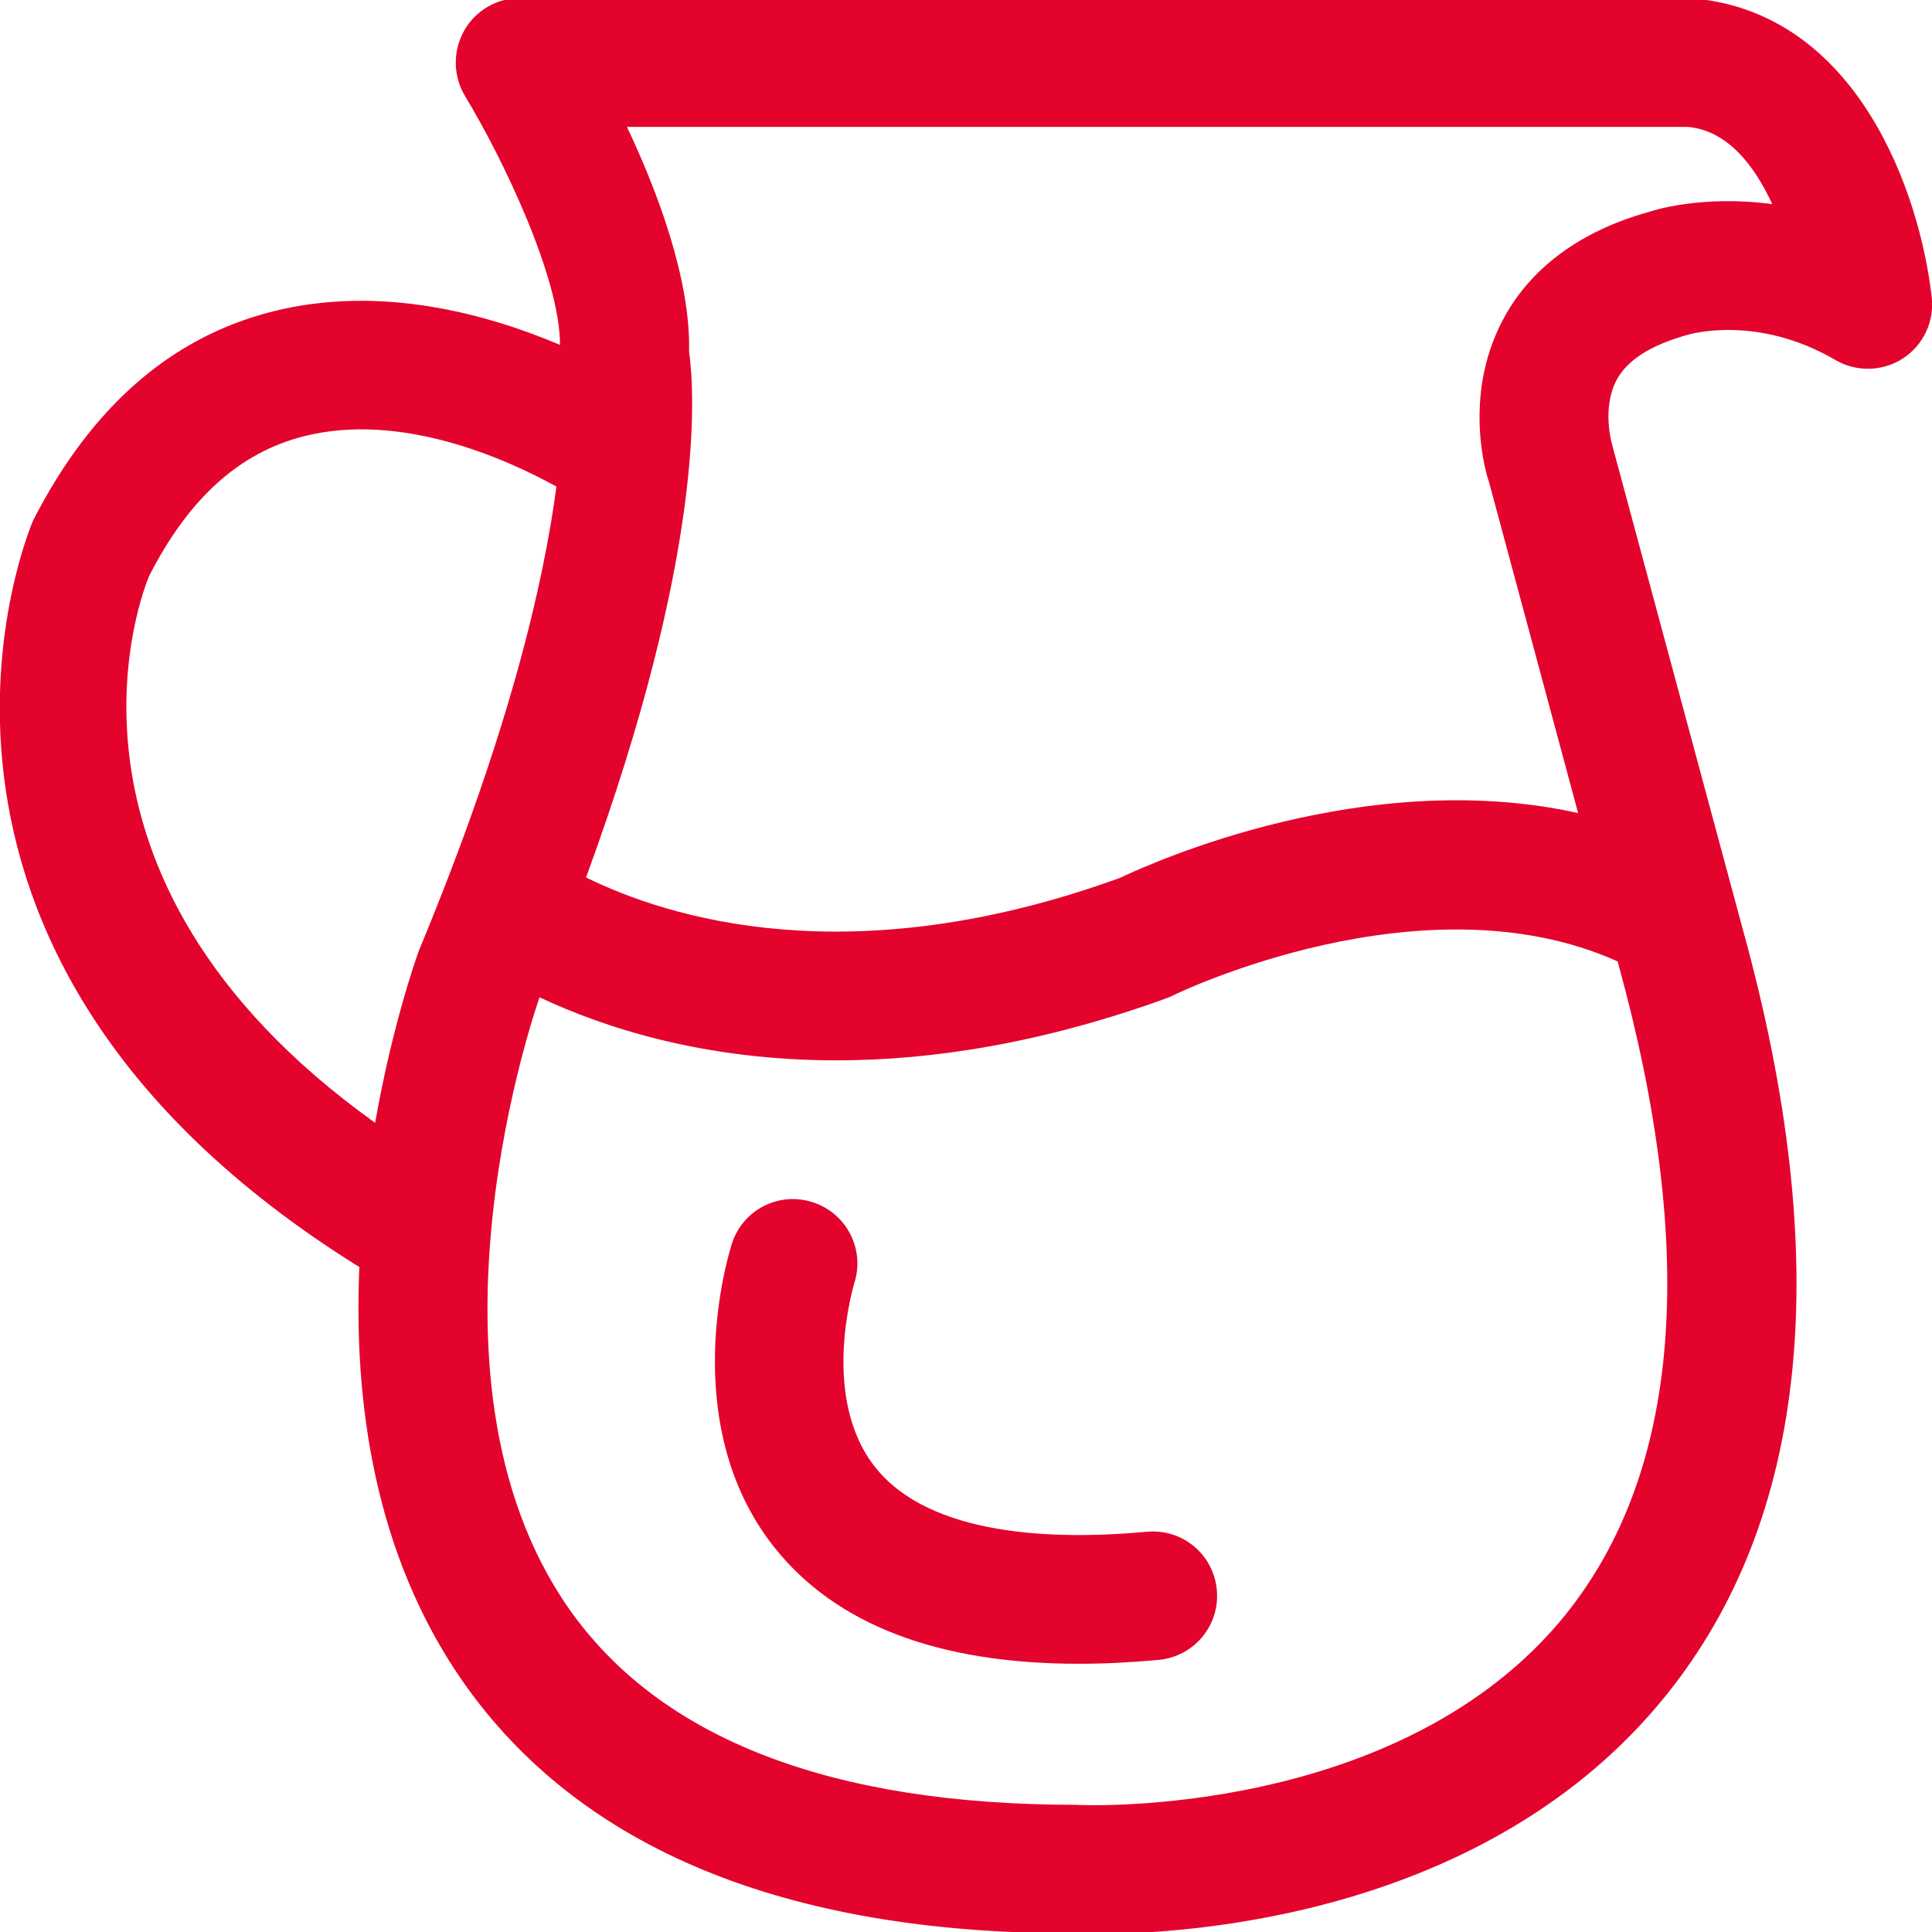
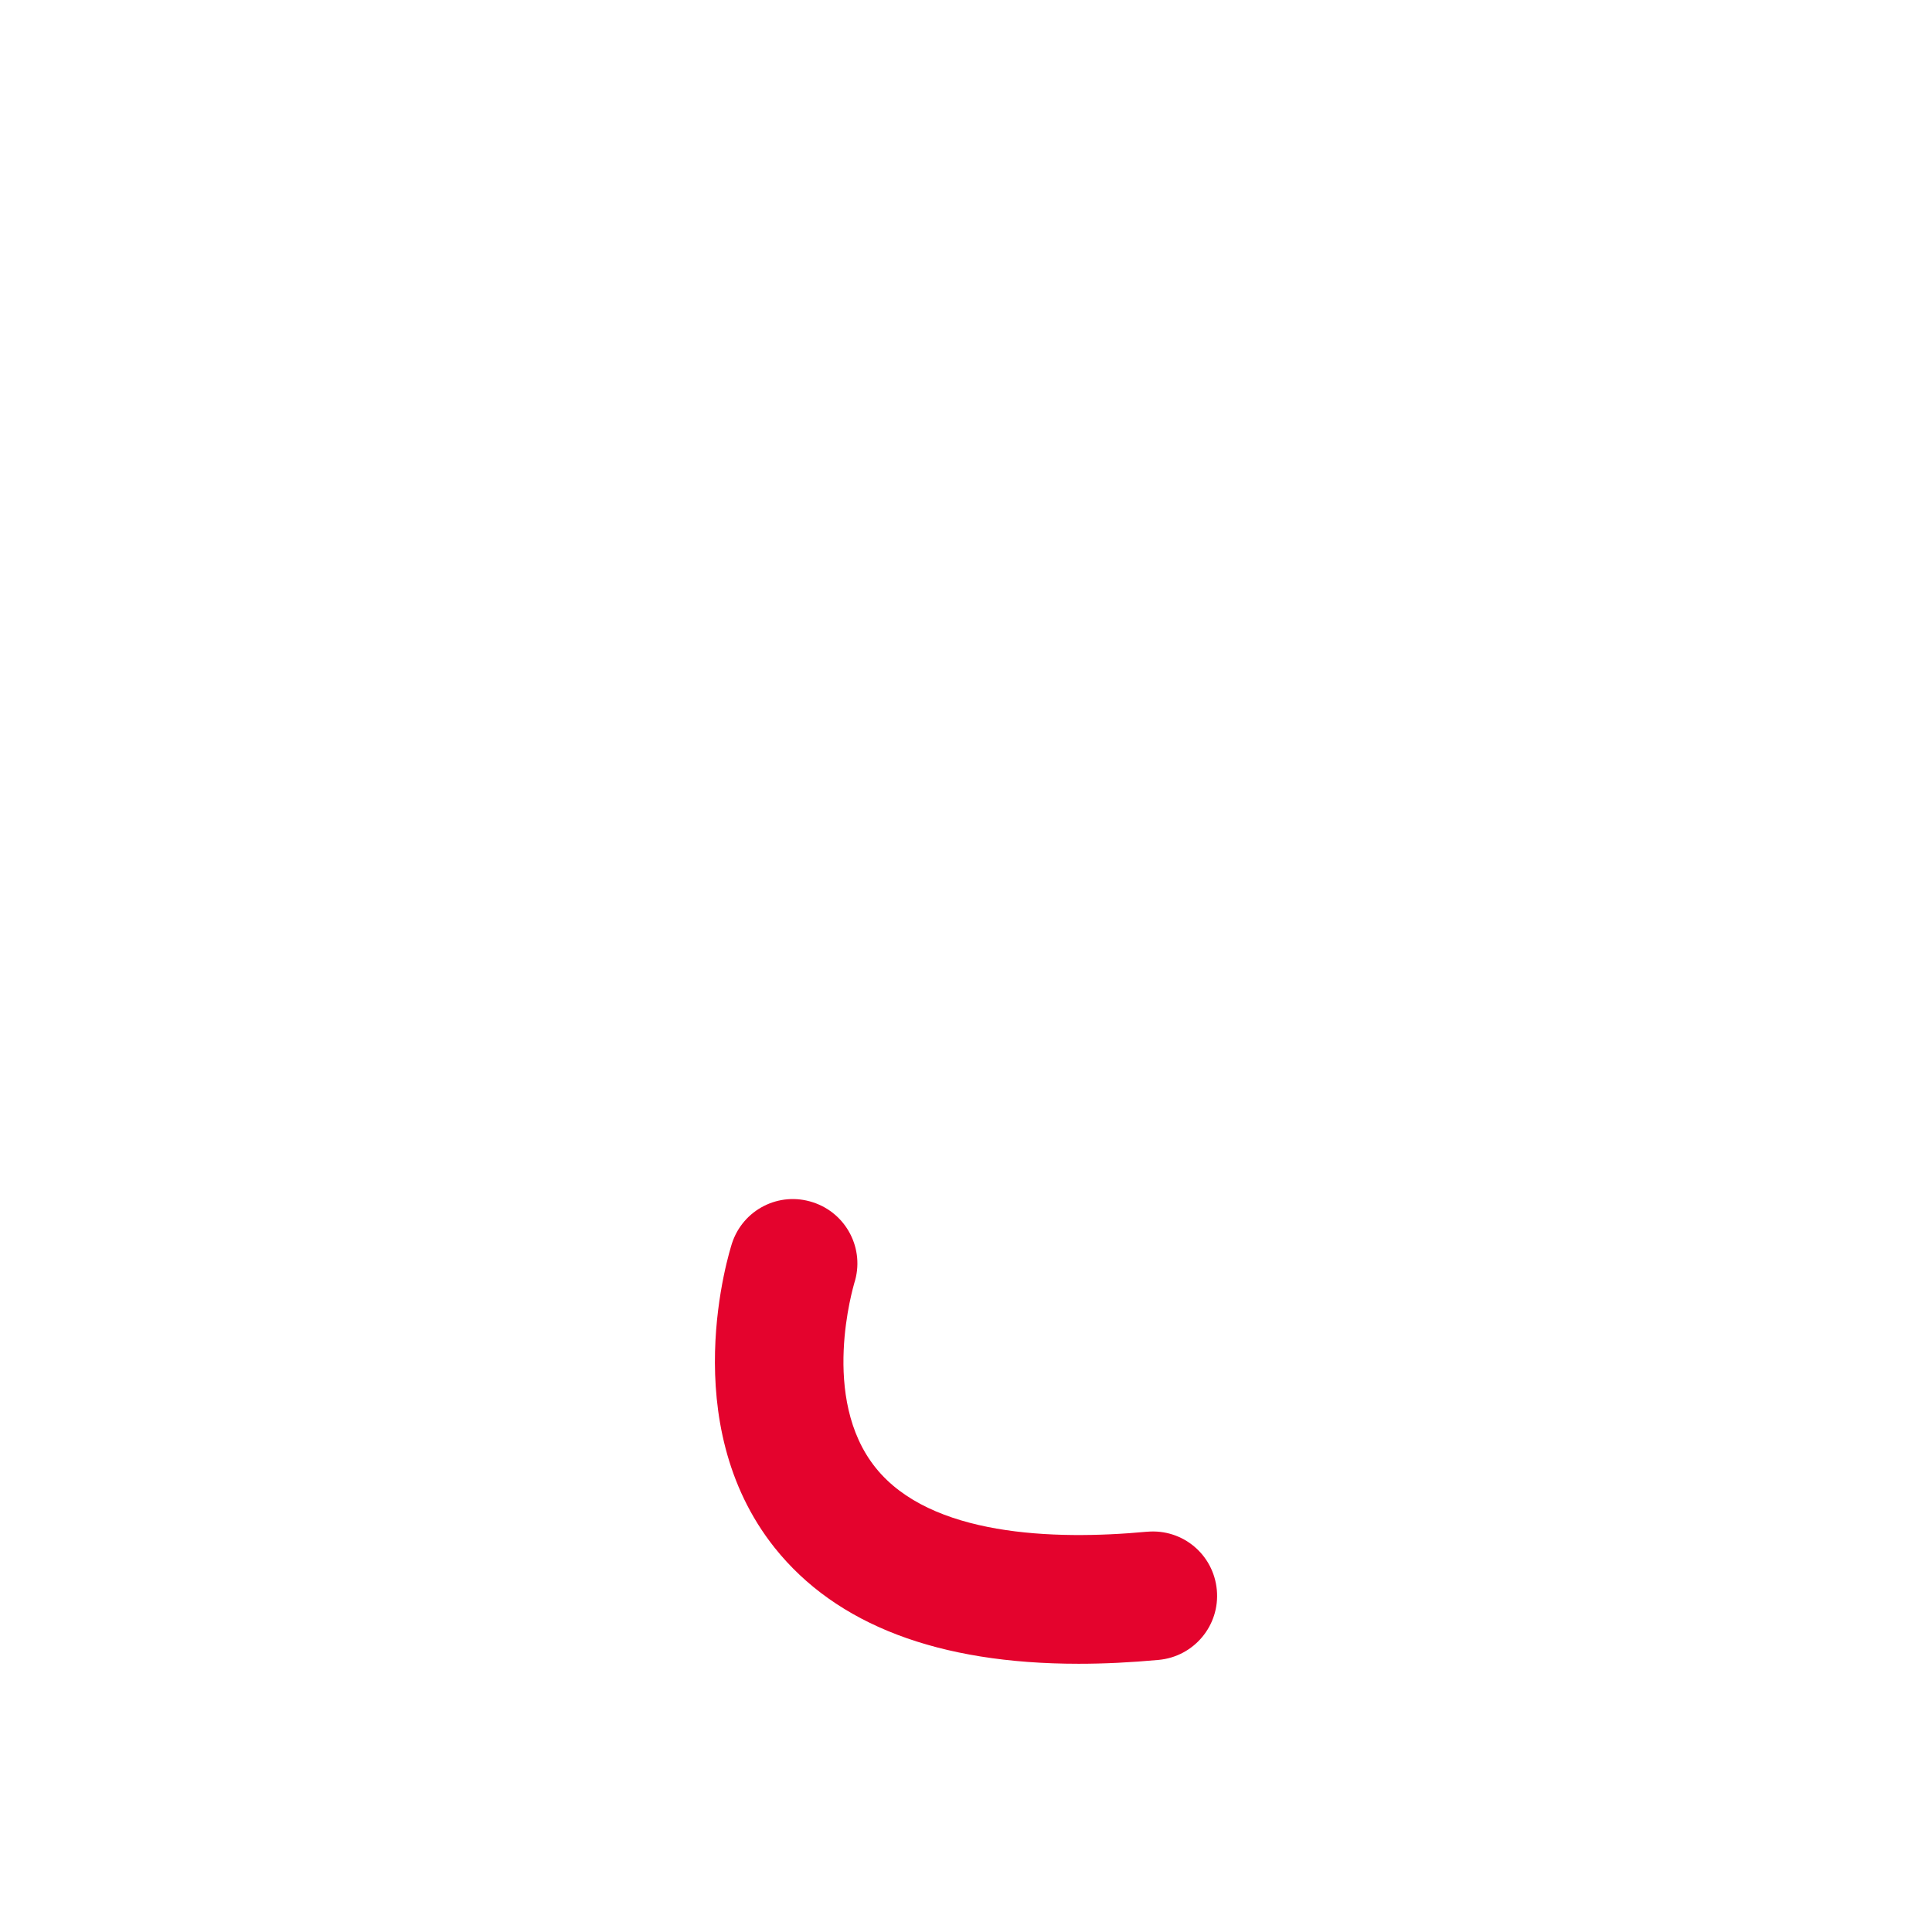
<svg xmlns="http://www.w3.org/2000/svg" id="Layer_1" data-name="Layer 1" viewBox="0 0 60 60">
  <defs>
    <style>
      .cls-1 {
        fill: #e4032d;
      }
    </style>
  </defs>
-   <path class="cls-1" d="M52.58-.06H16.15c-.72,0-1.39.39-1.74,1.02-.35.63-.34,1.4.03,2.02,1.17,1.93,2.96,5.66,2.95,7.73-2.31-.98-5.61-1.87-8.91-1.04-3.15.79-5.64,2.95-7.45,6.49-.06.14-5.74,13.31,10.13,23.19-.18,4.14.45,8.91,3.22,12.88,3.62,5.18,10.01,7.81,18.9,7.81h.02c.07,0,.34.02.78.02,2.77,0,12.12-.53,17.66-7.41,4.42-5.48,5.23-13.46,2.4-23.73l-4.08-15.13s-.32-1.11.14-1.98c.33-.62,1.04-1.09,2.24-1.42.02,0,2.11-.64,4.56.79.65.38,1.47.36,2.1-.05.63-.41.98-1.15.89-1.9-.36-3.23-2.3-8.83-7.41-9.28h0ZM4.63,17.89c1.23-2.41,2.8-3.83,4.8-4.34,3.02-.77,6.29.7,7.85,1.56-.38,2.89-1.43,7.58-4.27,14.41-.08.22-.83,2.33-1.36,5.35C.82,27.12,4.5,18.2,4.63,17.89ZM48.64,50.12c-5.12,6.37-15.02,5.95-15.23,5.93-7.61,0-12.91-2.05-15.74-6.09-5.09-7.27-.93-18.93-.92-18.97v-.02c1.98.93,5.07,1.96,9.23,1.96,2.93,0,6.37-.52,10.28-1.94.07-.03.14-.06.2-.09.08-.04,7.75-3.76,13.78-1.04l.03.12h0c2.46,8.95,1.91,15.73-1.64,20.15h.01ZM51.25,6.57c-2.71.74-3.99,2.24-4.58,3.37-1.27,2.4-.49,4.87-.43,5.02l2.77,10.29c-6.59-1.46-13.23,1.54-14.22,2.01-8.39,3.05-14.07,1.23-16.59-.01,3.69-10.06,3.38-15.04,3.2-16.33.05-2.22-.96-4.93-1.93-6.98h32.93c1.24.1,2.08,1.19,2.64,2.4-2.21-.3-3.78.22-3.79.23Z" />
  <path class="cls-1" d="M35.61,47.57c-2.91.27-6.71.13-8.41-1.98-1.75-2.17-.69-5.65-.67-5.74.34-1.05-.24-2.17-1.28-2.51-1.06-.35-2.18.23-2.52,1.28-.07.23-1.77,5.56,1.33,9.45,1.91,2.39,5.08,3.6,9.44,3.6.79,0,1.61-.04,2.48-.12,1.1-.1,1.91-1.07,1.81-2.17-.1-1.1-1.06-1.91-2.17-1.81h0Z" />
</svg>